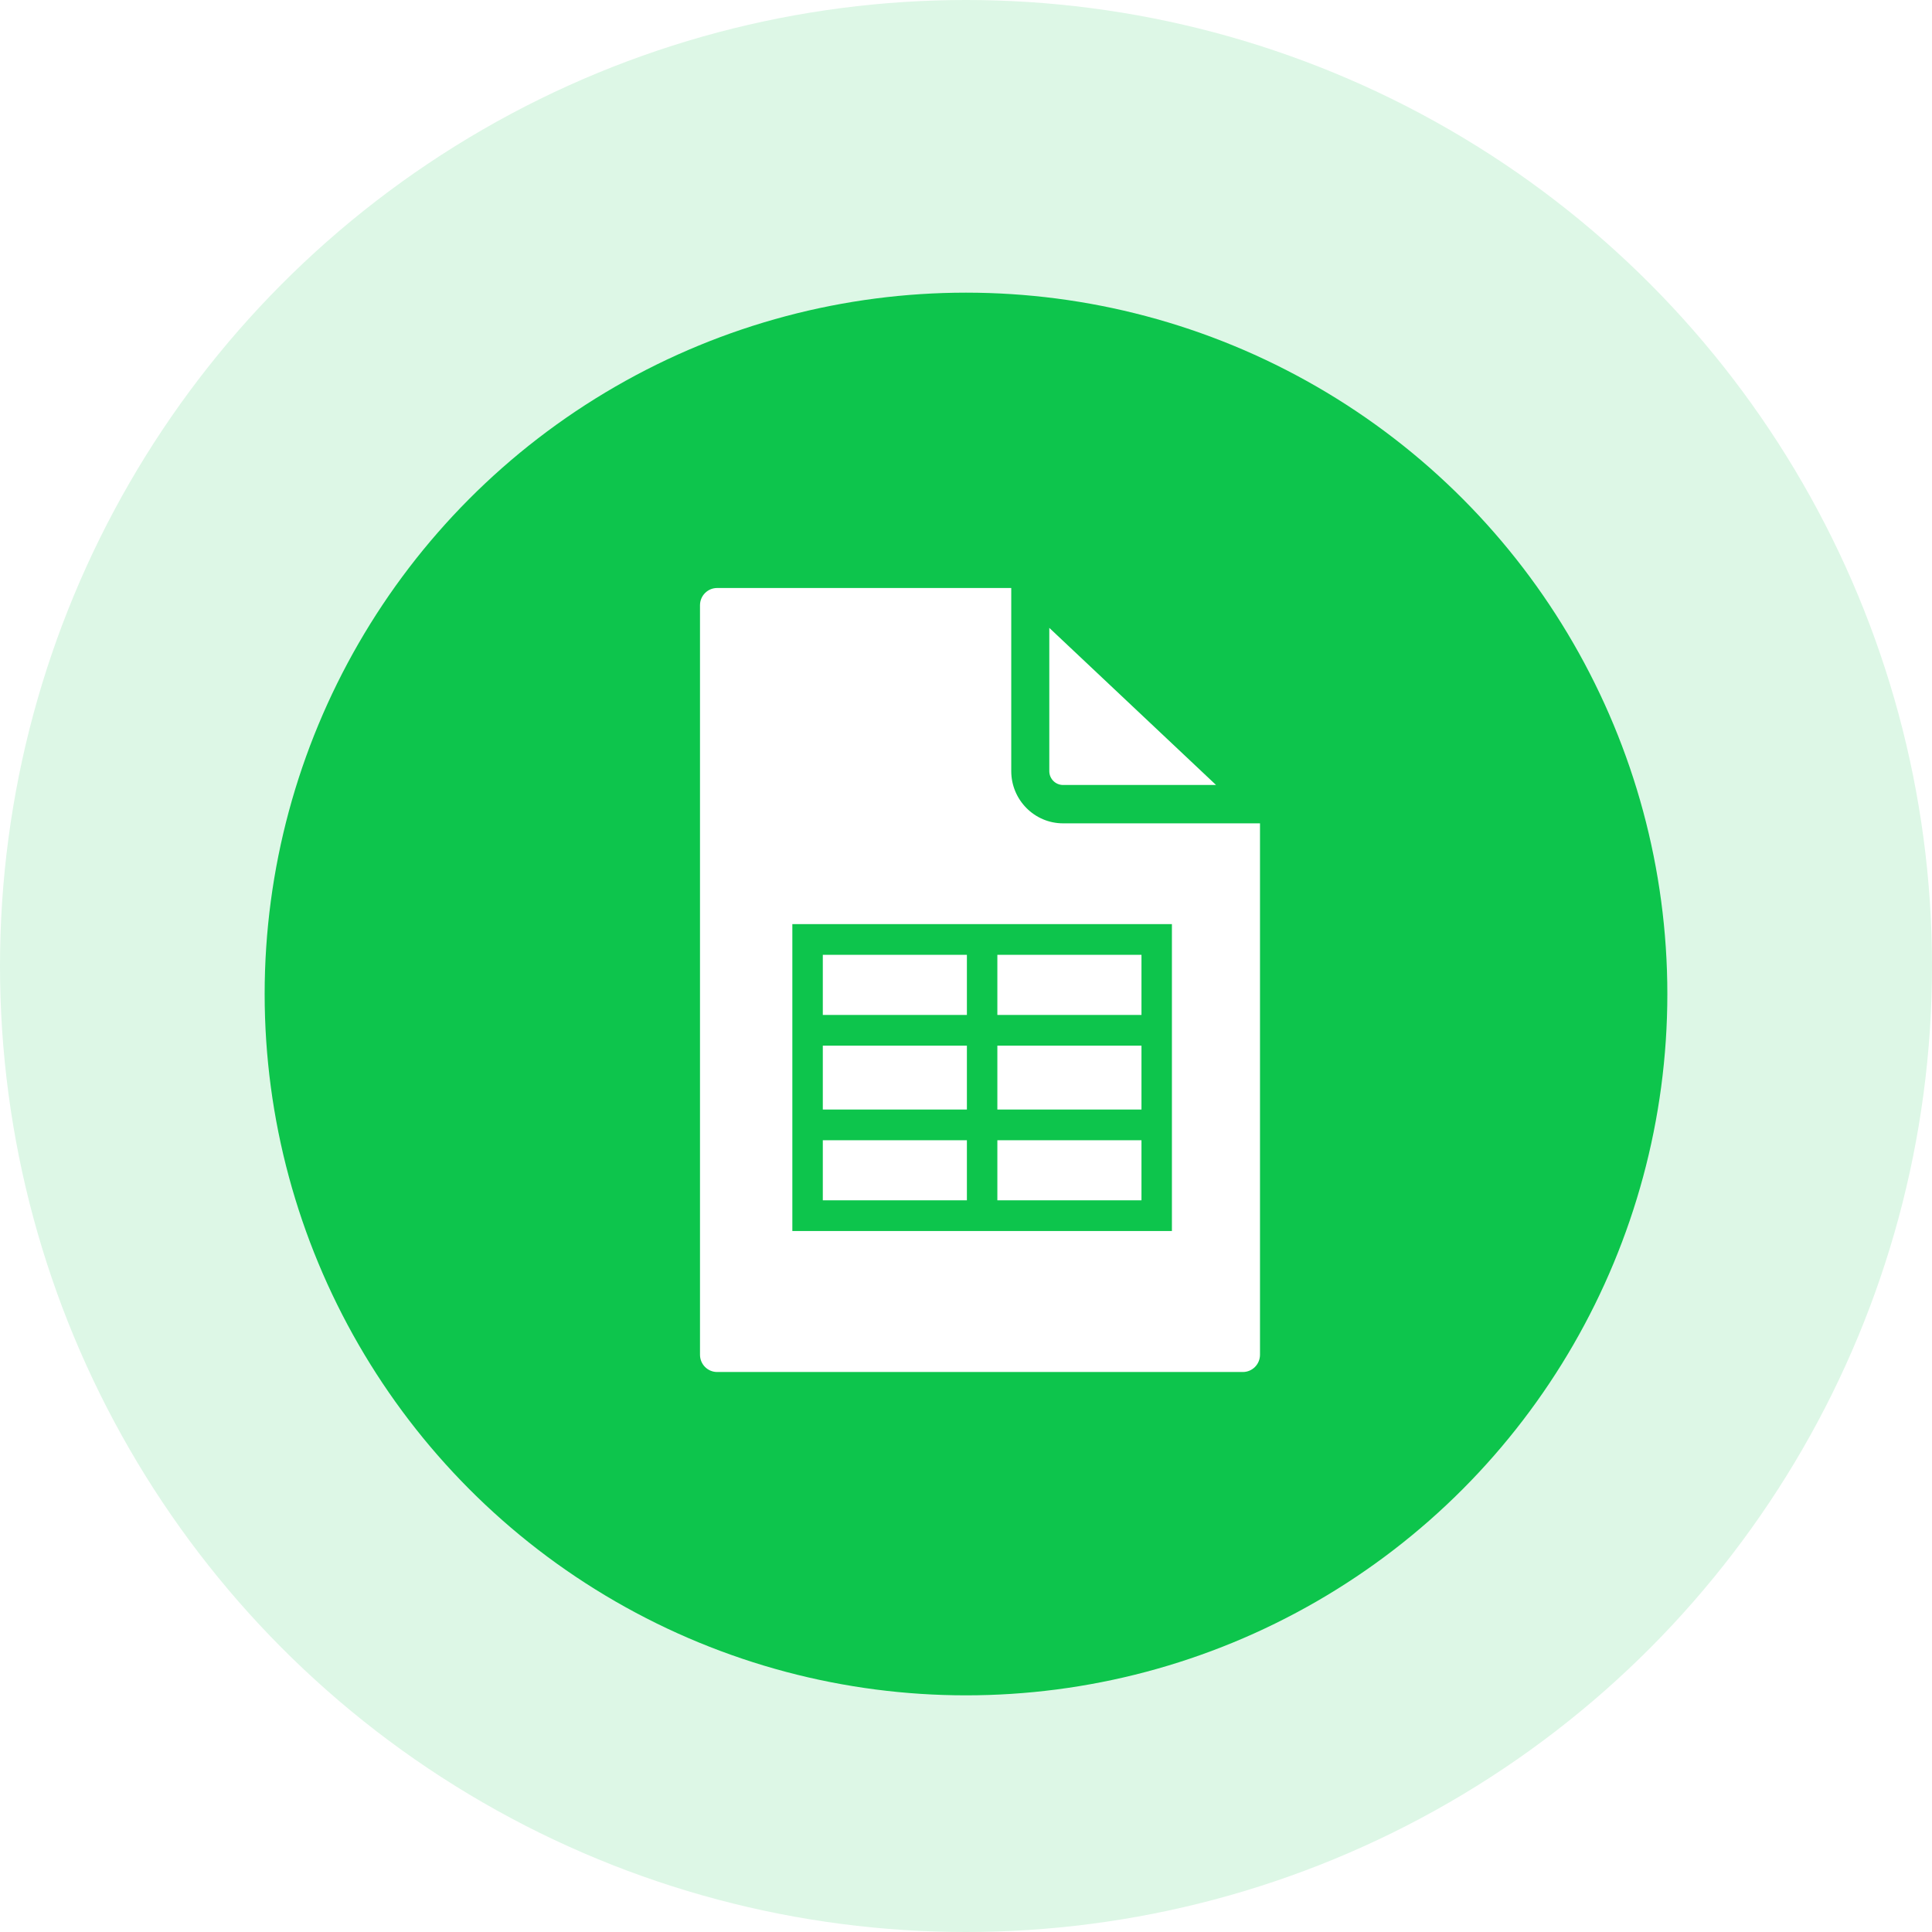
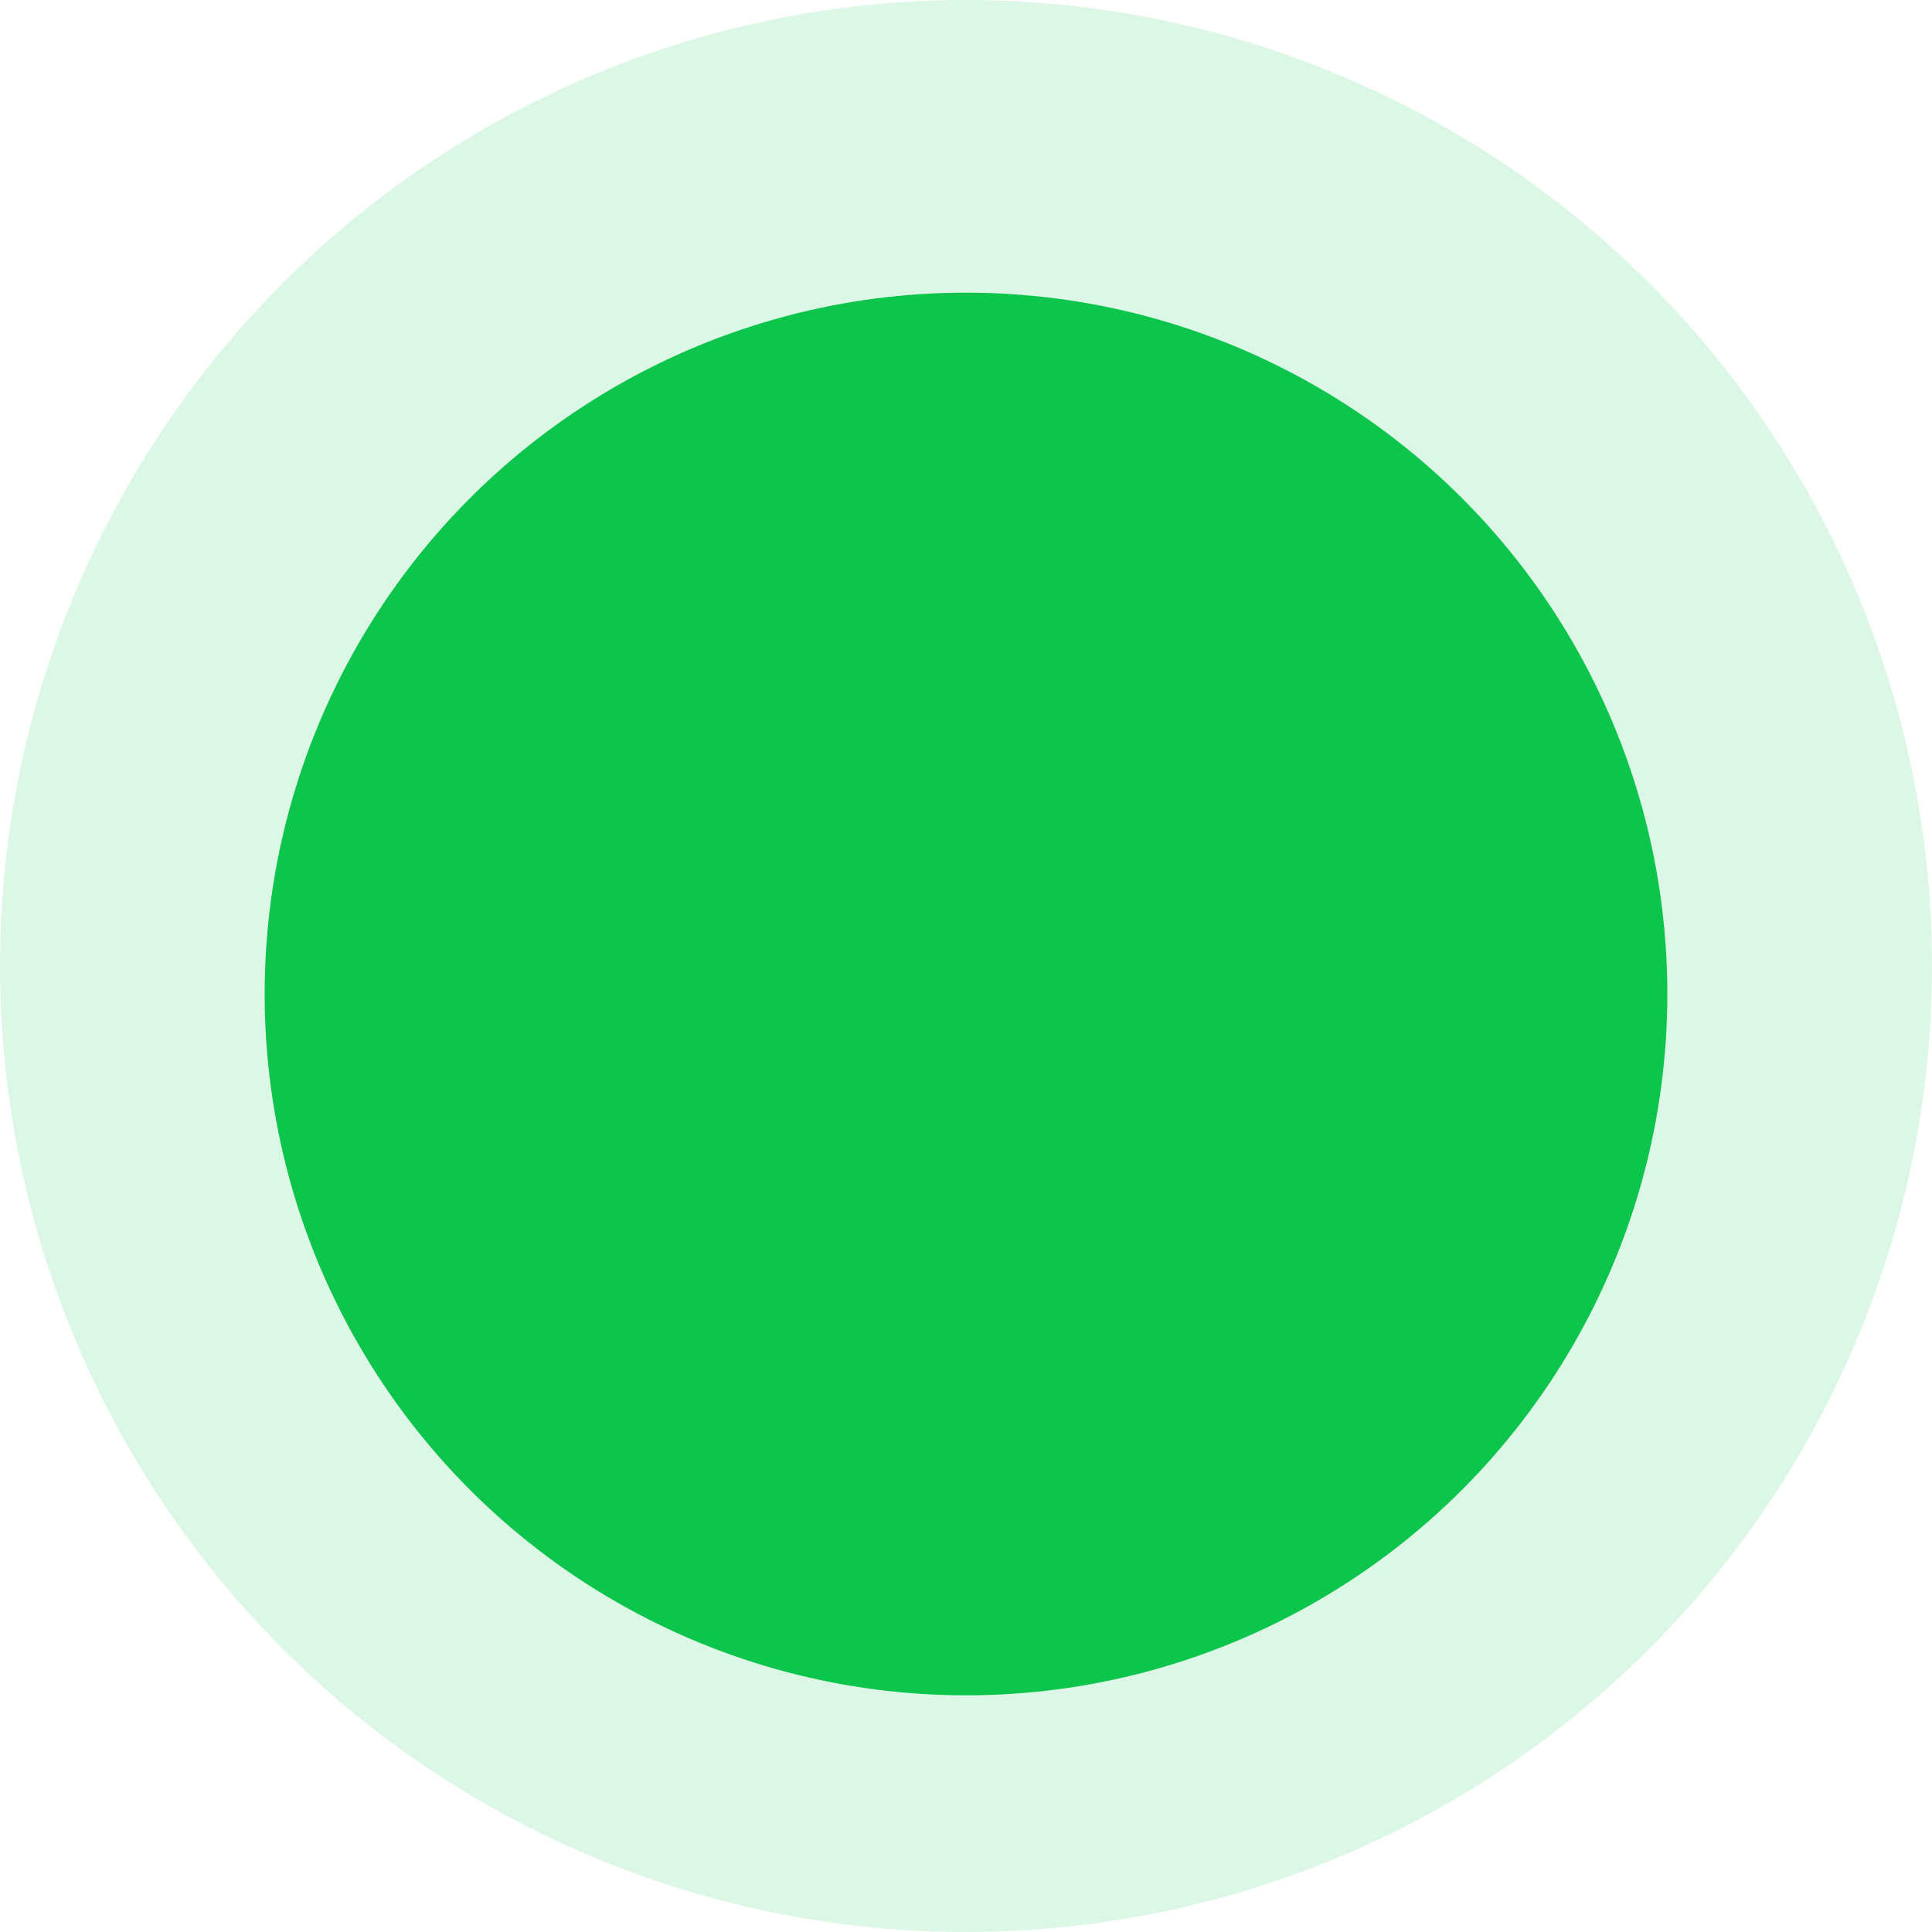
<svg xmlns="http://www.w3.org/2000/svg" width="69" height="69" viewBox="0 0 69 69" fill="none">
  <circle cx="34.5" cy="34.5" r="34.5" fill="#DDF7E6" />
  <g filter="url(#filter0_d_82_4136)">
    <circle cx="34.5" cy="34.5" r="25.048" fill="#0DC54C" />
  </g>
-   <path d="M44.388 49C44.726 49 45 48.724 45 48.383V29.405H37.966C36.946 29.405 36.116 28.568 36.116 27.54V21H25.612C25.274 21 25 21.276 25 21.616V48.383C25 48.724 25.274 49 25.612 49H44.388ZM28.298 33.005H41.854V43.965H28.298V33.005ZM35.62 40.723H40.767V42.869H35.62V40.723ZM29.386 37.344H34.532V39.627H29.386V37.344ZM29.386 40.723H34.532V42.869H29.386V40.723ZM35.62 34.101H40.767V36.248H35.62V34.101ZM35.62 37.344H40.767V39.627H35.62V37.344ZM29.386 34.101H34.532V36.248H29.386V34.101ZM37.475 27.54V22.424L43.43 28.035H37.966C37.695 28.035 37.475 27.813 37.475 27.54Z" fill="white" />
  <defs>
    <filter id="filter0_d_82_4136" x="5.452" y="6.452" width="58.096" height="58.096" filterUnits="userSpaceOnUse" color-interpolation-filters="sRGB">
      <feFlood flood-opacity="0" result="BackgroundImageFix" />
      <feColorMatrix in="SourceAlpha" type="matrix" values="0 0 0 0 0 0 0 0 0 0 0 0 0 0 0 0 0 0 127 0" result="hardAlpha" />
      <feOffset dy="1" />
      <feGaussianBlur stdDeviation="2" />
      <feComposite in2="hardAlpha" operator="out" />
      <feColorMatrix type="matrix" values="0 0 0 0 0 0 0 0 0 0 0 0 0 0 0 0 0 0 0.25 0" />
      <feBlend mode="normal" in2="BackgroundImageFix" result="effect1_dropShadow_82_4136" />
      <feBlend mode="normal" in="SourceGraphic" in2="effect1_dropShadow_82_4136" result="shape" />
    </filter>
  </defs>
</svg>